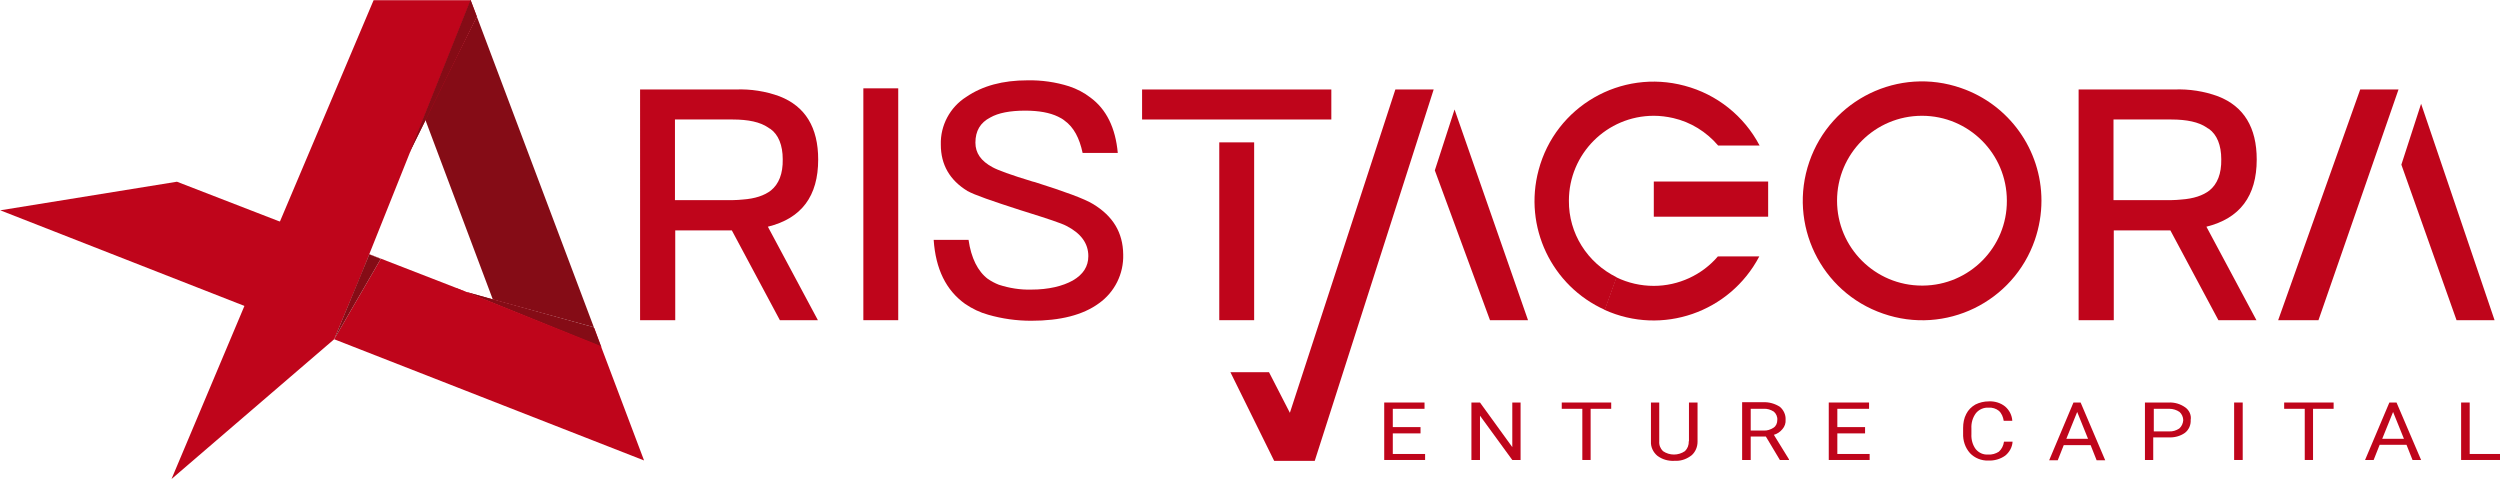
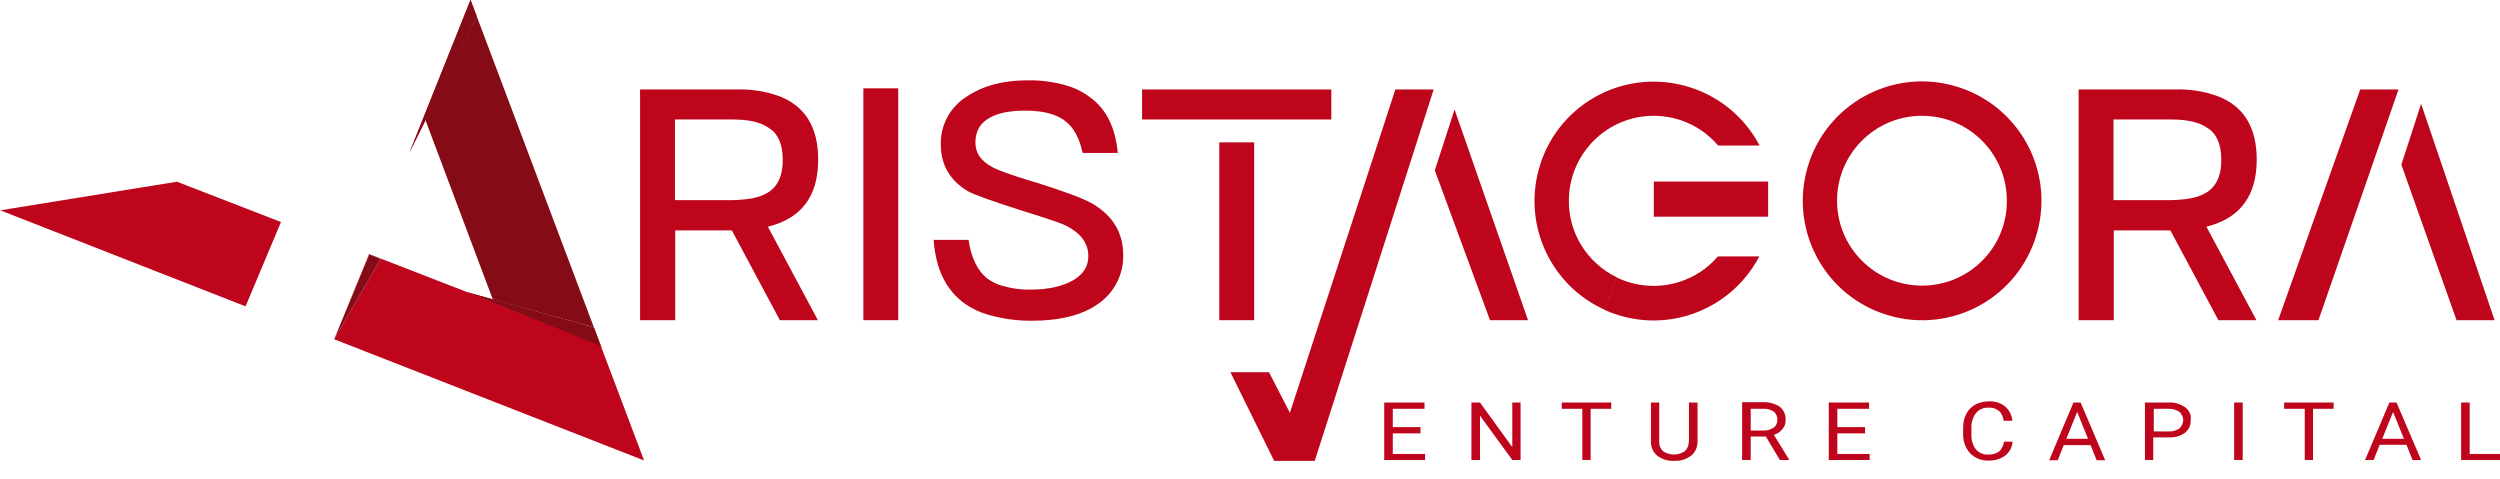
<svg xmlns="http://www.w3.org/2000/svg" id="Layer_1" x="0px" y="0px" viewBox="0 0 874.5 167.5" style="enable-background:new 0 0 874.5 167.5;" xml:space="preserve">
  <style type="text/css">	.st0{fill:#C3001B;}	.st1{fill:#850C16;}	.st2{fill:#BF051B;}	.st3{fill:#DA001A;}	.st4{opacity:0.34;fill:#1A1718;enable-background:new    ;}</style>
  <g transform="translate(9.291 12.665)">
    <path class="st0" d="M155.3-12.7L134,40.6l0,0.1L155.3-12.7L155.3-12.7z" />
    <path class="st1" d="M198.4,101.8l0-0.1L157.5-6.9L139.4,29l23.7,63.1" />
    <path class="st2" d="M52.6,50.9l-61.8,10l85.8,33.6L89,65L52.6,50.9z" />
    <path class="st3" d="M201.1,108.9l-50.6-20.3l3.2,0.8l-3.4-1.3l0.2,0.6L201.1,108.9z" />
-     <path class="st2" d="M107.6,106l9.3-22.3l38.5-96.3h-34L87.2,68.2L74.8,97.7l-24.1,57.2L107.6,106z" />
    <path class="st4" d="M134,40.6" />
    <path class="st4" d="M157.5-6.9l-2.2-5.8v0L157.5-6.9L157.5-6.9z" />
    <path class="st0" d="M155.3-12.7L134,40.6l0,0l23.5-47.5L155.3-12.7z" />
    <path class="st1" d="M155.3-12.7L134,40.6l0,0l23.5-47.5L155.3-12.7z" />
    <path class="st0" d="M153.7,89.4l47.4,19.4l-2.5-6.7L153.7,89.4z" />
    <path class="st1" d="M153.5,89.4l47.4,19.1l-2.5-6.7L153.5,89.4z" />
    <path class="st3" d="M150.5,88.6l50.6,20.3l-47.4-19.4L150.5,88.6z" />
    <path class="st2" d="M216,148.4l-15.1-40l-50.7-20.4l0,0l-30.4-11.8L107.6,106l0,0l12.3-29.7l4,1.6L107.6,106" />
    <path class="st1" d="M123.9,77.9l-4-1.6L107.6,106l0,0L123.9,77.9z" />
  </g>
  <g>
    <polygon class="st2" points="451.2,144.4 443.9,130.2 430.4,130.2 445.7,161.2 445.7,161.2 459.9,161.2 459.9,161.2 459.9,161.2    459.9,161.2 501.5,31.3 488.1,31.3  " />
    <polygon class="st2" points="846.9,36.3 840,57.6 859.3,112 872.6,112  " />
    <rect x="302" y="30.9" class="st2" width="12.2" height="81.1" />
    <rect x="426.5" y="49.8" class="st2" width="12.2" height="62.2" />
    <path class="st2" d="M686,30.8c-21.8-7.6-45.6,4-53.1,25.8s4,45.6,25.8,53.1c21.8,7.6,45.6-4,53.1-25.8c1.5-4.4,2.3-9,2.3-13.7   C714.1,52.4,702.8,36.6,686,30.8z M702,70.2c0.1,16.3-13.1,29.6-29.4,29.7c-0.1,0-0.2,0-0.3,0c-16.4,0-29.7-13.3-29.7-29.7   s13.3-29.7,29.7-29.7S702,53.8,702,70.2C702,70.2,702,70.2,702,70.2z" />
    <path class="st2" d="M382.4,71.4c-3.1-1.9-10-4.4-20.4-7.7l-0.8-0.2c-7.6-2.3-12.2-4-14-5c-4.1-2.2-6-5-6-8.6c0-4.1,1.7-7,5.2-8.8   c2.8-1.6,6.9-2.4,12.2-2.4c4.8,0,8.6,0.7,11.5,2.1c0.8,0.4,1.6,0.8,2.3,1.4c3.2,2.3,5.2,6.1,6.3,11.3H391c-0.8-8.8-4-15.3-9.6-19.4   c-2.2-1.7-4.7-3-7.4-3.9c-4.7-1.5-9.7-2.2-14.6-2.1c-8.6,0-15.7,1.9-21.4,5.8c-5.7,3.6-9.1,10-8.9,16.7c0,7,3.1,12.4,9.3,16.2   c2.5,1.4,8.6,3.5,18.5,6.7c0.5,0.2,1.1,0.3,1.6,0.5c8,2.5,12.8,4.1,14.5,5c5.1,2.6,7.7,6.1,7.7,10.6c0,3.6-1.8,6.4-5.4,8.5   c-3.6,2-8.5,3.2-14.6,3.2c-3.8,0.1-7.6-0.5-11.3-1.7c-1.3-0.5-2.6-1.2-3.8-2c-3.6-2.7-5.9-7.4-6.8-13.7h-12.2   c0.7,10.2,4.3,17.6,11,22.4c2.5,1.7,5.2,3,8.1,3.8c4.9,1.4,9.9,2.1,15,2.1c10.2,0,18.1-2,23.7-6.1c5.5-3.9,8.7-10.3,8.5-17.1   C392.8,81.3,389.3,75.6,382.4,71.4z" />
    <path class="st2" d="M286.2,55.8c0-11.2-4.5-18.6-13.5-22.1c-4.9-1.8-10.1-2.6-15.3-2.4h-33.5V112h12.3V80.6h19.8l16.8,31.4h13.3   l-17.5-32.7C280.4,76.4,286.2,68.6,286.2,55.8z M269.7,66.6c-2.3,1.8-5.6,2.9-9.9,3.2c-1.1,0.1-2.2,0.2-3.4,0.2L236.1,70V41.8h0.1   v0h20.1c5.5,0,9.6,0.9,12.4,2.8c0.3,0.2,0.5,0.4,0.8,0.5c2.8,2,4.3,5.7,4.3,10.6C273.9,60.8,272.4,64.4,269.7,66.6z" />
    <path class="st2" d="M601,89.6c-5.6,6.6-13.9,10.4-22.5,10.4c-4.5,0-9-1-13.1-3l-4.1,11.4c20.1,9.1,43.8,0.9,54.1-18.7H601z" />
    <path class="st2" d="M548.8,70.2c0-16.4,13.3-29.7,29.7-29.7c2.3,0,4.6,0.3,6.8,0.8l0,0c6.1,1.4,11.6,4.8,15.7,9.6h14.5   c-5.4-10.3-14.9-17.9-26.2-20.9l0,0c-22.3-6-45.2,7.2-51.1,29.5c-5.3,19.8,4.5,40.5,23.2,48.9l4.1-11.4   C555.2,91.9,548.7,81.6,548.8,70.2z" />
    <rect x="578.5" y="63.5" class="st2" width="40" height="12.3" />
    <polygon class="st2" points="465.7,41.8 465.7,31.3 399.5,31.3 399.5,41.8 426.5,41.8 438.8,41.8  " />
    <path class="st2" d="M789.4,55.8c0-11.2-4.5-18.6-13.5-22.1c-4.9-1.8-10.1-2.6-15.3-2.4h-33.5V112h12.3V80.6h19.8L776,112h13.3   l-17.5-32.7C783.5,76.4,789.4,68.6,789.4,55.8z M772.9,66.6c-2.3,1.8-5.6,2.9-9.9,3.2c-1.1,0.1-2.2,0.2-3.4,0.2L739.3,70V41.8h0.1   v0h20.1c5.5,0,9.6,0.9,12.4,2.8c0.3,0.2,0.5,0.4,0.8,0.5c2.8,2,4.3,5.7,4.3,10.6C777.1,60.8,775.6,64.4,772.9,66.6z" />
    <polygon class="st2" points="501.9,59.6 521.2,112 534.5,112 508.8,38.3  " />
    <polygon class="st2" points="487.2,151.6 496.9,151.6 496.9,149.4 487.2,149.4 487.2,143 498.3,143 498.3,140.8 484.2,140.8    484.2,160.9 498.5,160.9 498.5,158.8 487.2,158.8  " />
    <polygon class="st2" points="529,140.8 529,156.4 517.7,140.8 514.7,140.8 514.7,160.9 517.7,160.9 517.7,145.4 529,160.9    531.9,160.9 531.9,140.8  " />
    <polygon class="st2" points="546.3,143 553.5,143 553.5,160.9 556.4,160.9 556.4,143 563.6,143 563.6,140.8 546.3,140.8  " />
    <path class="st2" d="M590.7,154.4c0.1,1.3-0.4,2.5-1.3,3.4c-2.3,1.6-5.4,1.6-7.7,0c-0.9-0.9-1.4-2.1-1.3-3.4v-13.6h-2.9v13.7   c-0.1,1.9,0.8,3.7,2.2,4.9c1.7,1.3,3.8,1.9,5.9,1.8l0.8,0c2,0,3.9-0.8,5.4-2c1.3-1.2,2-2.9,2-4.7v-13.7h-3V154.4z" />
    <path class="st2" d="M623.5,150.1c0.8-0.9,1.2-2.1,1.1-3.3c0.1-1.7-0.7-3.4-2-4.5c-1.7-1.1-3.8-1.7-5.8-1.6h-7.4v20.2h3v-8.2h5.3   l4.9,8.2h3.2v-0.2l-5.3-8.6C621.6,151.8,622.7,151.1,623.5,150.1z M616.9,150.6h-4.5V143h4.5c1.3-0.1,2.5,0.3,3.6,1   c0.8,0.7,1.3,1.8,1.2,2.9c0,1.1-0.4,2.1-1.3,2.7C619.3,150.3,618.1,150.7,616.9,150.6z" />
    <polygon class="st2" points="642.7,151.6 652.4,151.6 652.4,149.4 642.7,149.4 642.7,143 653.8,143 653.8,140.8 639.7,140.8    639.7,160.9 654,160.9 654,158.8 642.7,158.8  " />
    <path class="st2" d="M699.2,158c-1.1,0.7-2.4,1.1-3.8,1c-1.7,0.1-3.2-0.6-4.3-1.9c-1.1-1.5-1.6-3.4-1.5-5.2v-2   c-0.1-1.9,0.4-3.8,1.6-5.4c1.1-1.3,2.7-2,4.4-1.9c1.3-0.1,2.6,0.3,3.6,1.1c1,0.9,1.5,2.2,1.7,3.5h3c-0.1-1.9-1-3.7-2.5-5   c-1.6-1.3-3.7-1.9-5.7-1.8c-1.7,0-3.3,0.4-4.7,1.1c-1.4,0.8-2.5,1.9-3.2,3.3c-0.8,1.5-1.1,3.2-1.1,4.9v1.9c-0.1,2.5,0.7,5,2.4,6.9   c1.6,1.7,4,2.7,6.4,2.6c2.1,0.1,4.2-0.5,5.9-1.7c1.5-1.2,2.5-3,2.6-4.9h-3C700.8,155.9,700.2,157.1,699.2,158z" />
    <path class="st2" d="M725.3,140.8l-8.5,20.2h3l2.1-5.3h9.4l2.1,5.3h3l-8.6-20.2H725.3z M722.8,153.5l3.8-9.4l3.8,9.4H722.8z" />
    <path class="st2" d="M764.4,142.5c-1.7-1.2-3.7-1.8-5.8-1.7h-8.3v20.1h2.9V153l5.3,0c2.1,0.1,4.1-0.4,5.8-1.6   c1.4-1.1,2.1-2.8,2-4.5C766.6,145.2,765.8,143.5,764.4,142.5z M762.3,149.9c-1.1,0.7-2.3,1.1-3.6,1h-5.3V143h5.5   c1.2,0,2.5,0.4,3.5,1.1c0.8,0.7,1.3,1.8,1.3,2.9C763.6,148.1,763.2,149.1,762.3,149.9z" />
    <rect x="781.5" y="140.8" class="st2" width="3" height="20.1" />
    <polygon class="st2" points="799,143 806.2,143 806.2,160.9 809.1,160.9 809.1,143 816.3,143 816.3,140.8 799,140.8  " />
    <path class="st2" d="M835.8,140.8l-8.5,20.1h3l2.1-5.3h9.4l2.1,5.3h3l-8.6-20.1H835.8z M833.3,153.5l3.8-9.4l3.8,9.4H833.3z" />
    <polygon class="st2" points="863.9,158.8 863.9,140.8 860.9,140.8 860.9,160.9 874.5,160.9 874.5,158.8  " />
    <polygon class="st2" points="839,31.3 825.6,31.3 796.9,112 811,112  " />
  </g>
</svg>